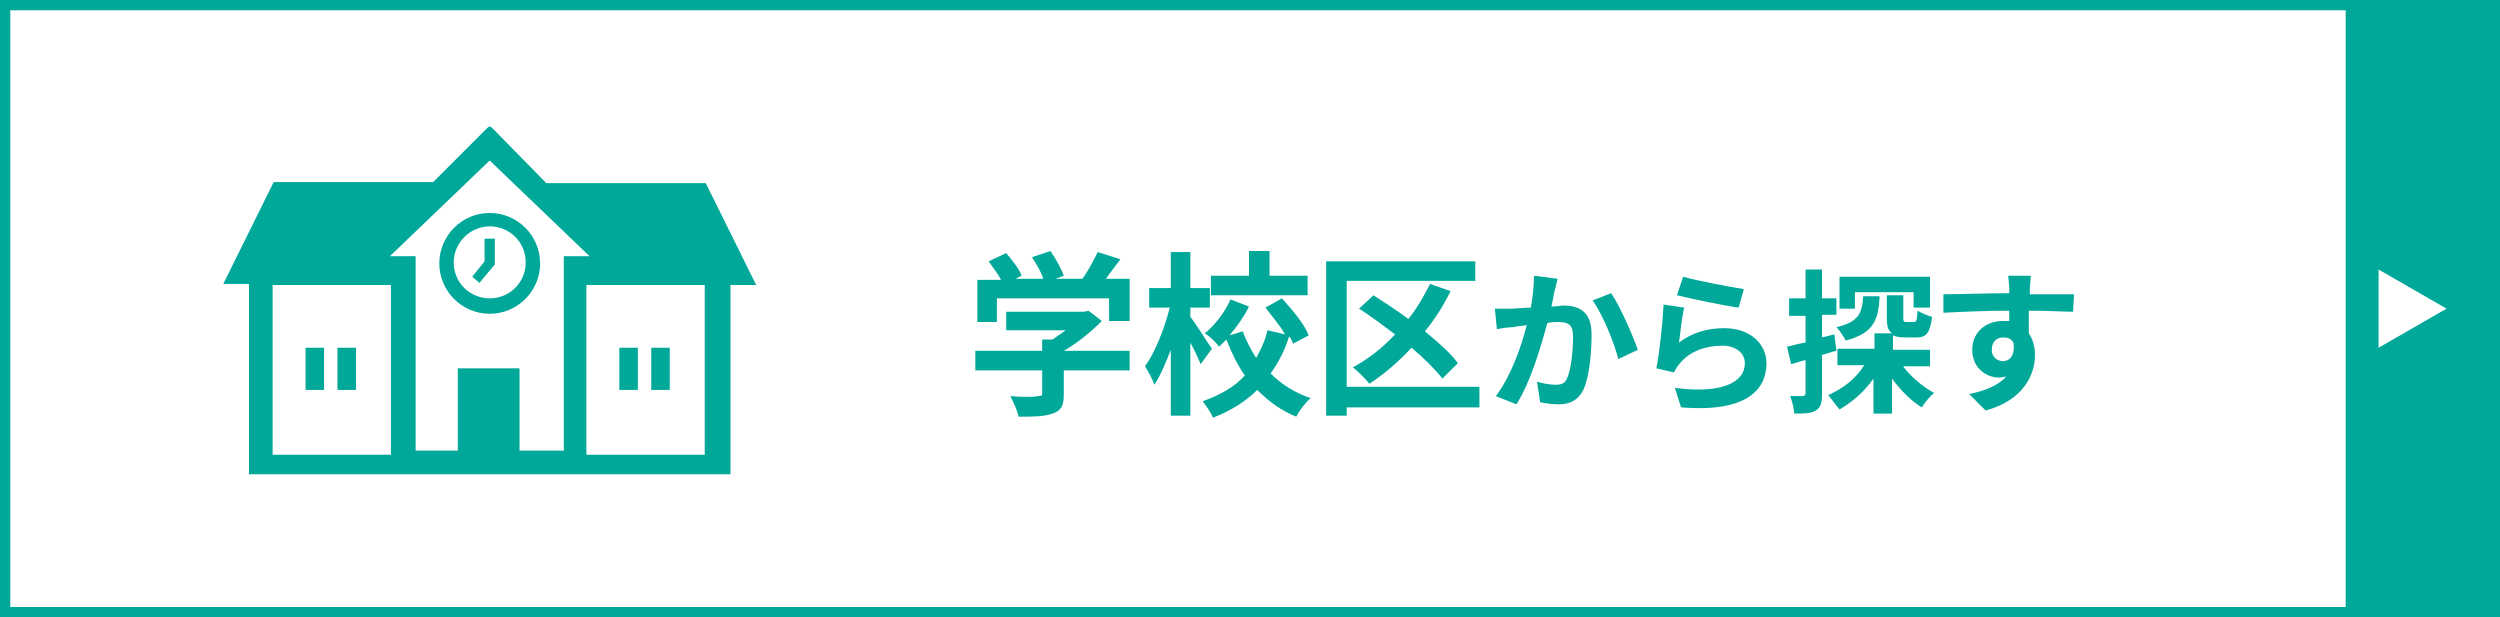
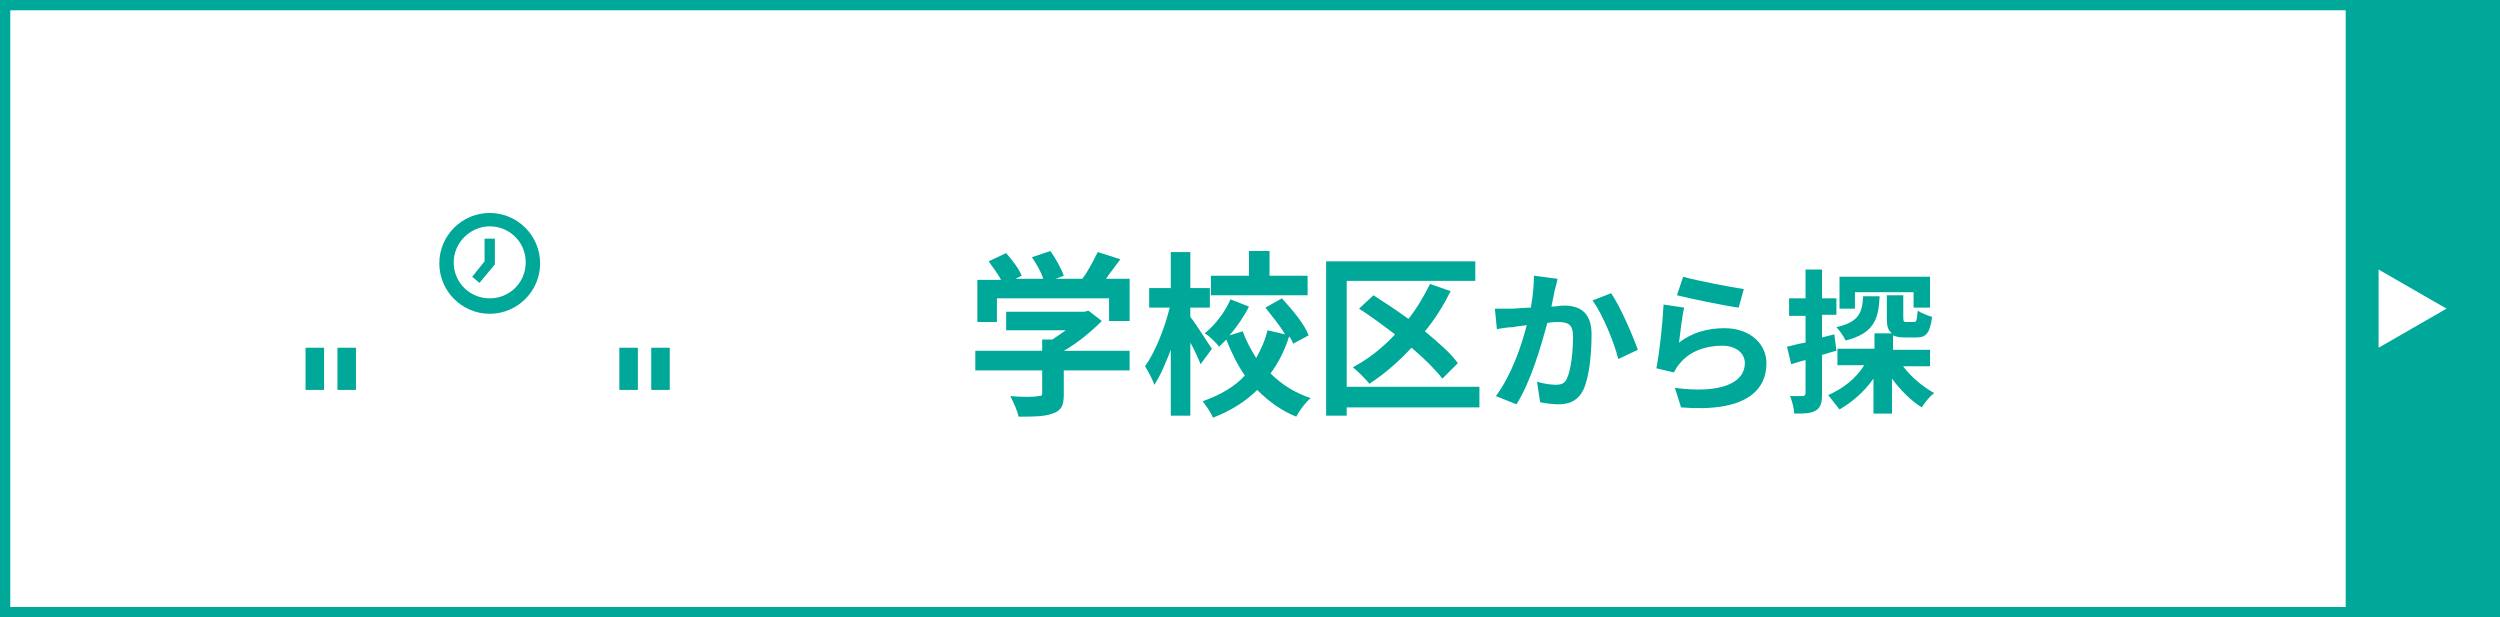
<svg xmlns="http://www.w3.org/2000/svg" version="1.1" id="レイヤー_1" x="0px" y="0px" viewBox="0 0 243 60" style="enable-background:new 0 0 243 60;" xml:space="preserve">
  <style type="text/css">
	.st0{fill:#00A89A;}
	.st1{fill:#FFFFFF;}
</style>
  <rect class="st0" width="243" height="60" />
  <rect x="1" y="1" class="st1" width="227" height="58" />
  <g>
    <rect x="29.7" y="33.8" class="st0" width="1.8" height="4.1" />
    <rect x="32.8" y="33.8" class="st0" width="1.8" height="4.1" />
    <rect x="63.3" y="33.8" class="st0" width="1.8" height="4.1" />
-     <path class="st0" d="M47.2,12.6l-5.1,5.1H26.6l-4.9,9.9h2.5v18.5H71V27.7h2.5l-4.9-9.9H53.1L48,12.6C47.6,12.2,47.6,12.2,47.2,12.6   z M68.5,44.2H57V27.7h11.5V44.2z M38,44.2H26.5V27.7H38V44.2z M54.6,43.8h-4.1v-8h-3h-3v8h-4.1V24.9h-2.5l9.7-9.3l9.7,9.3h-2.5   V43.8z" />
    <rect x="60.2" y="33.8" class="st0" width="1.8" height="4.1" />
    <path class="st0" d="M47.6,20.7c-2.7,0-4.9,2.2-4.9,4.9c0,2.7,2.2,4.9,4.9,4.9c2.7,0,4.9-2.2,4.9-4.9   C52.5,22.9,50.3,20.7,47.6,20.7z M47.6,29c-1.9,0-3.5-1.5-3.5-3.5c0-1.9,1.6-3.5,3.5-3.5c1.9,0,3.5,1.5,3.5,3.5   C51.1,27.5,49.5,29,47.6,29z" />
    <polygon class="st0" points="47.1,25.4 45.9,26.9 46.6,27.5 48.1,25.7 48.1,23.2 47.1,23.2  " />
  </g>
  <g>
    <g>
      <path class="st0" d="M109.9,36h-6.5v2.3c0,1.1-0.2,1.6-1.1,1.9c-0.8,0.3-1.9,0.3-3.3,0.3c-0.1-0.6-0.5-1.4-0.8-2    c1.1,0.1,2.3,0.1,2.7,0c0.4,0,0.4-0.1,0.4-0.3V36h-6.5v-1.9h6.5V33h1c0.4-0.3,0.9-0.6,1.3-0.9h-5.8v-1.8h7.6l0.4-0.1l1.3,1    c-1,1-2.3,2.1-3.7,2.9h6.4V36z M96.9,31.3H95v-4.1h2.3c-0.3-0.6-0.8-1.2-1.2-1.8l1.7-0.8c0.6,0.7,1.3,1.6,1.5,2.2l-0.6,0.3h2.7    c-0.2-0.7-0.7-1.5-1.1-2.1l1.8-0.6c0.5,0.7,1.1,1.8,1.3,2.4l-0.8,0.3h2.6c0.6-0.8,1.1-1.8,1.5-2.6l2.2,0.7c-0.5,0.7-1,1.3-1.4,1.9    h2.3v4.1h-2V29H96.9V31.3z" />
      <path class="st0" d="M116.7,35.4c-0.2-0.5-0.6-1.4-1-2.1v7.1h-1.9V34c-0.5,1.3-1,2.5-1.6,3.4c-0.2-0.6-0.6-1.3-0.9-1.8    c1-1.4,1.9-3.7,2.4-5.7h-2V28h2.1v-3.5h1.9V28h1.9v1.9h-1.9v0.9c0.5,0.6,1.8,2.7,2.1,3.1L116.7,35.4z M125.7,33.4    c-0.1-0.2-0.2-0.5-0.4-0.7c-0.4,1.3-1,2.5-1.8,3.6c1.1,1.1,2.4,1.9,3.9,2.4c-0.5,0.4-1.1,1.2-1.4,1.8c-1.5-0.6-2.7-1.5-3.8-2.6    c-1.1,1.1-2.5,2-4.3,2.7c-0.2-0.5-0.7-1.2-1-1.6c1.7-0.6,3.1-1.4,4.1-2.5c-0.7-1-1.3-2.2-1.8-3.5c-0.2,0.2-0.5,0.5-0.7,0.7    c-0.3-0.4-0.9-1-1.4-1.3c1-0.8,2-2.1,2.5-3.3l1.8,0.7c-0.5,1-1.2,2-1.9,2.8l1.3-0.4c0.3,0.9,0.8,1.8,1.3,2.6    c0.5-0.9,0.9-1.8,1.1-2.7l1.7,0.4c-0.5-0.9-1.3-1.8-1.9-2.6l1.6-0.9c1,1.1,2.2,2.5,2.6,3.6L125.7,33.4z M127.1,28.7h-9.4v-1.9h3.7    v-2.4h2v2.4h3.7V28.7z" />
      <path class="st0" d="M143.8,39.6h-12.9v0.8h-2v-15h14.5v1.9h-12.5v10.3h12.9V39.6z M140.2,36.8c-0.7-0.9-1.8-2-3-3    c-1.3,1.4-2.7,2.6-4.1,3.5c-0.3-0.4-1.1-1.2-1.6-1.6c1.5-0.8,2.9-1.9,4.1-3.2c-1.2-0.9-2.4-1.8-3.5-2.5l1.4-1.3    c1.1,0.7,2.3,1.5,3.4,2.3c0.8-1,1.5-2.2,2.1-3.4l2,0.7c-0.7,1.4-1.5,2.7-2.5,3.9c1.3,1.1,2.5,2.1,3.2,3.1L140.2,36.8z" />
      <path class="st0" d="M151.4,27.1c-0.1,0.4-0.2,0.9-0.3,1.2c-0.1,0.5-0.2,1-0.3,1.5c0.5,0,0.9-0.1,1.2-0.1c1.6,0,2.7,0.7,2.7,2.8    c0,1.8-0.2,4.1-0.8,5.4c-0.5,1-1.3,1.4-2.4,1.4c-0.6,0-1.3-0.1-1.8-0.2l-0.3-2c0.6,0.2,1.4,0.3,1.8,0.3c0.5,0,0.9-0.1,1.1-0.6    c0.4-0.8,0.6-2.6,0.6-4.1c0-1.2-0.5-1.4-1.5-1.4c-0.2,0-0.6,0-1,0.1c-0.6,2.2-1.6,5.7-3,7.9l-2-0.8c1.5-2,2.5-4.9,3-6.9    c-0.5,0.1-1,0.1-1.3,0.2c-0.4,0-1.2,0.1-1.6,0.2l-0.2-2c0.5,0,1,0,1.6,0c0.5,0,1.2-0.1,1.9-0.1c0.2-1.1,0.3-2.2,0.3-3.1    L151.4,27.1z M156.6,28.5c0.9,1.3,2.1,4.1,2.6,5.5l-1.9,0.9c-0.4-1.6-1.5-4.3-2.5-5.7L156.6,28.5z" />
      <path class="st0" d="M163.2,33.3c1.3-1,2.8-1.4,4.4-1.4c2.6,0,4.1,1.6,4.1,3.4c0,2.7-2.1,4.8-8.3,4.3l-0.6-1.9    c4.5,0.6,6.8-0.5,6.8-2.4c0-1-0.9-1.7-2.2-1.7c-1.7,0-3.2,0.6-4.1,1.7c-0.3,0.3-0.4,0.6-0.6,0.9l-1.7-0.4c0.3-1.5,0.6-4.3,0.7-6.2    l2,0.3C163.5,30.7,163.3,32.5,163.2,33.3z M163.6,26.9c1.4,0.4,4.6,1,5.9,1.2l-0.5,1.8c-1.5-0.2-4.8-0.9-6-1.2L163.6,26.9z" />
      <path class="st0" d="M178.5,34.1c-0.5,0.1-1,0.3-1.4,0.4v3.8c0,0.8-0.1,1.3-0.6,1.6c-0.5,0.3-1.1,0.3-2.1,0.3    c0-0.4-0.2-1.2-0.4-1.7c0.5,0,1,0,1.2,0c0.2,0,0.3-0.1,0.3-0.3V35c-0.5,0.1-1,0.3-1.4,0.4l-0.4-1.7c0.5-0.1,1.1-0.3,1.8-0.4v-2.6    h-1.6V29h1.6v-2.8h1.6V29h1.4v1.6h-1.4v2.2l1.2-0.3L178.5,34.1z M184.9,35.5c0.8,1.1,2,2.1,3.1,2.7c-0.4,0.3-0.9,0.9-1.2,1.4    c-1-0.6-2.1-1.7-2.9-2.8v3.4h-1.8v-3.4c-0.9,1.3-2.1,2.3-3.3,3c-0.3-0.4-0.8-1-1.1-1.4c1.4-0.6,2.7-1.6,3.5-2.9h-2.6v-1.6h3.6    v-1.5h1.7c-0.4-0.3-0.5-0.7-0.5-1.5v-2.2h1.6v2.2c0,0.4,0.1,0.4,0.3,0.4h0.7c0.3,0,0.3-0.1,0.4-1.1c0.3,0.2,1,0.5,1.4,0.6    c-0.2,1.6-0.6,2-1.5,2h-1.2c-0.5,0-0.9-0.1-1.1-0.2v1.4h3.6v1.6H184.9z M182.7,28.8c-0.1,2.3-0.6,3.6-3.3,4.3    c-0.2-0.4-0.6-1-0.9-1.3c2.2-0.5,2.5-1.4,2.6-3H182.7z M180.3,30h-1.5v-3.1h8.8v3H186v-1.5h-5.7V30z" />
-       <path class="st0" d="M201.5,30.3c-0.9,0-2.3-0.1-4.3-0.1c0,0.8,0,1.6,0,2.2c0.4,0.6,0.6,1.3,0.6,2.1c0,1.9-1.1,4.4-4.8,5.4    l-1.6-1.6c1.5-0.3,2.8-0.8,3.6-1.7c-0.2,0-0.4,0.1-0.7,0.1c-1.2,0-2.6-0.9-2.6-2.7c0-1.7,1.3-2.8,3-2.8c0.2,0,0.4,0,0.6,0l0-1    c-2.2,0-4.5,0.1-6.4,0.2l0-1.8c1.7,0,4.4-0.1,6.4-0.1c0-0.2,0-0.3,0-0.4c0-0.5-0.1-1.1-0.1-1.3h2.2c0,0.2-0.1,1-0.1,1.3    c0,0.1,0,0.3,0,0.5c1.5,0,3.5,0,4.3,0L201.5,30.3z M194.7,35.1c0.6,0,1.2-0.5,1-1.8c-0.2-0.4-0.6-0.5-1-0.5    c-0.6,0-1.1,0.4-1.1,1.2C193.6,34.7,194.1,35.1,194.7,35.1z" />
    </g>
  </g>
  <polygon class="st1" points="237.8,30 231.2,33.8 231.2,26.2 " />
</svg>